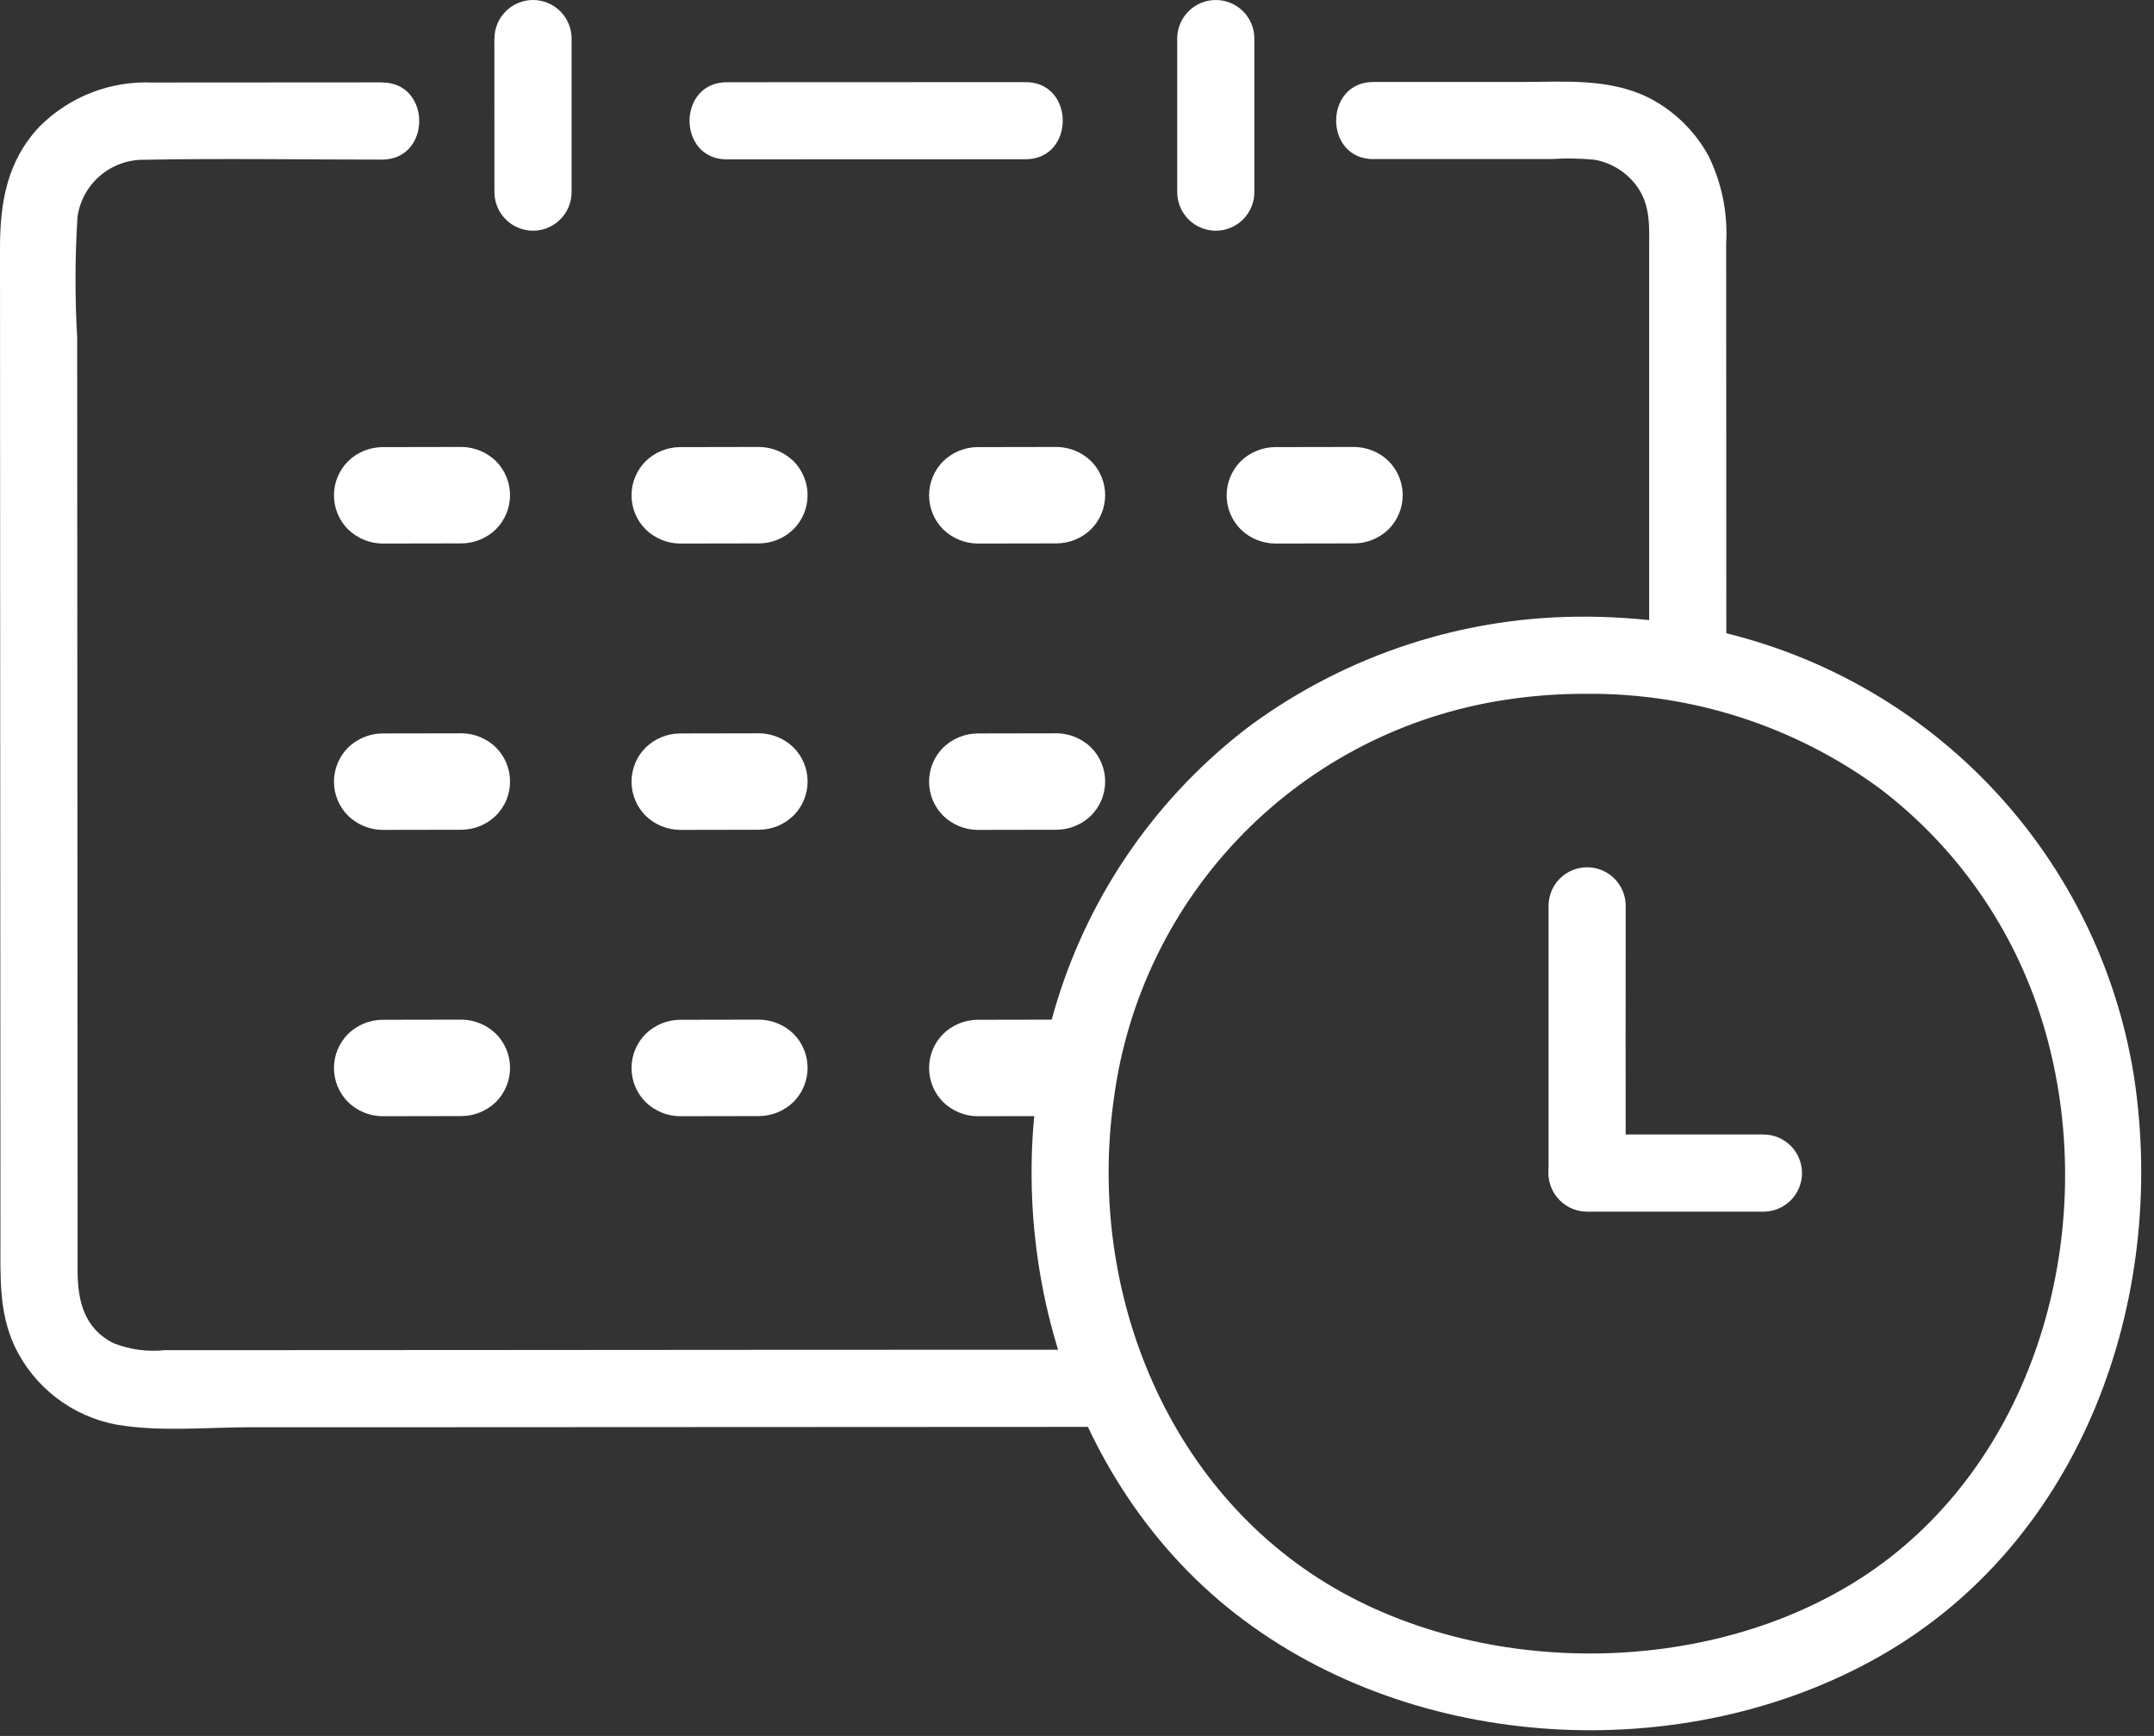
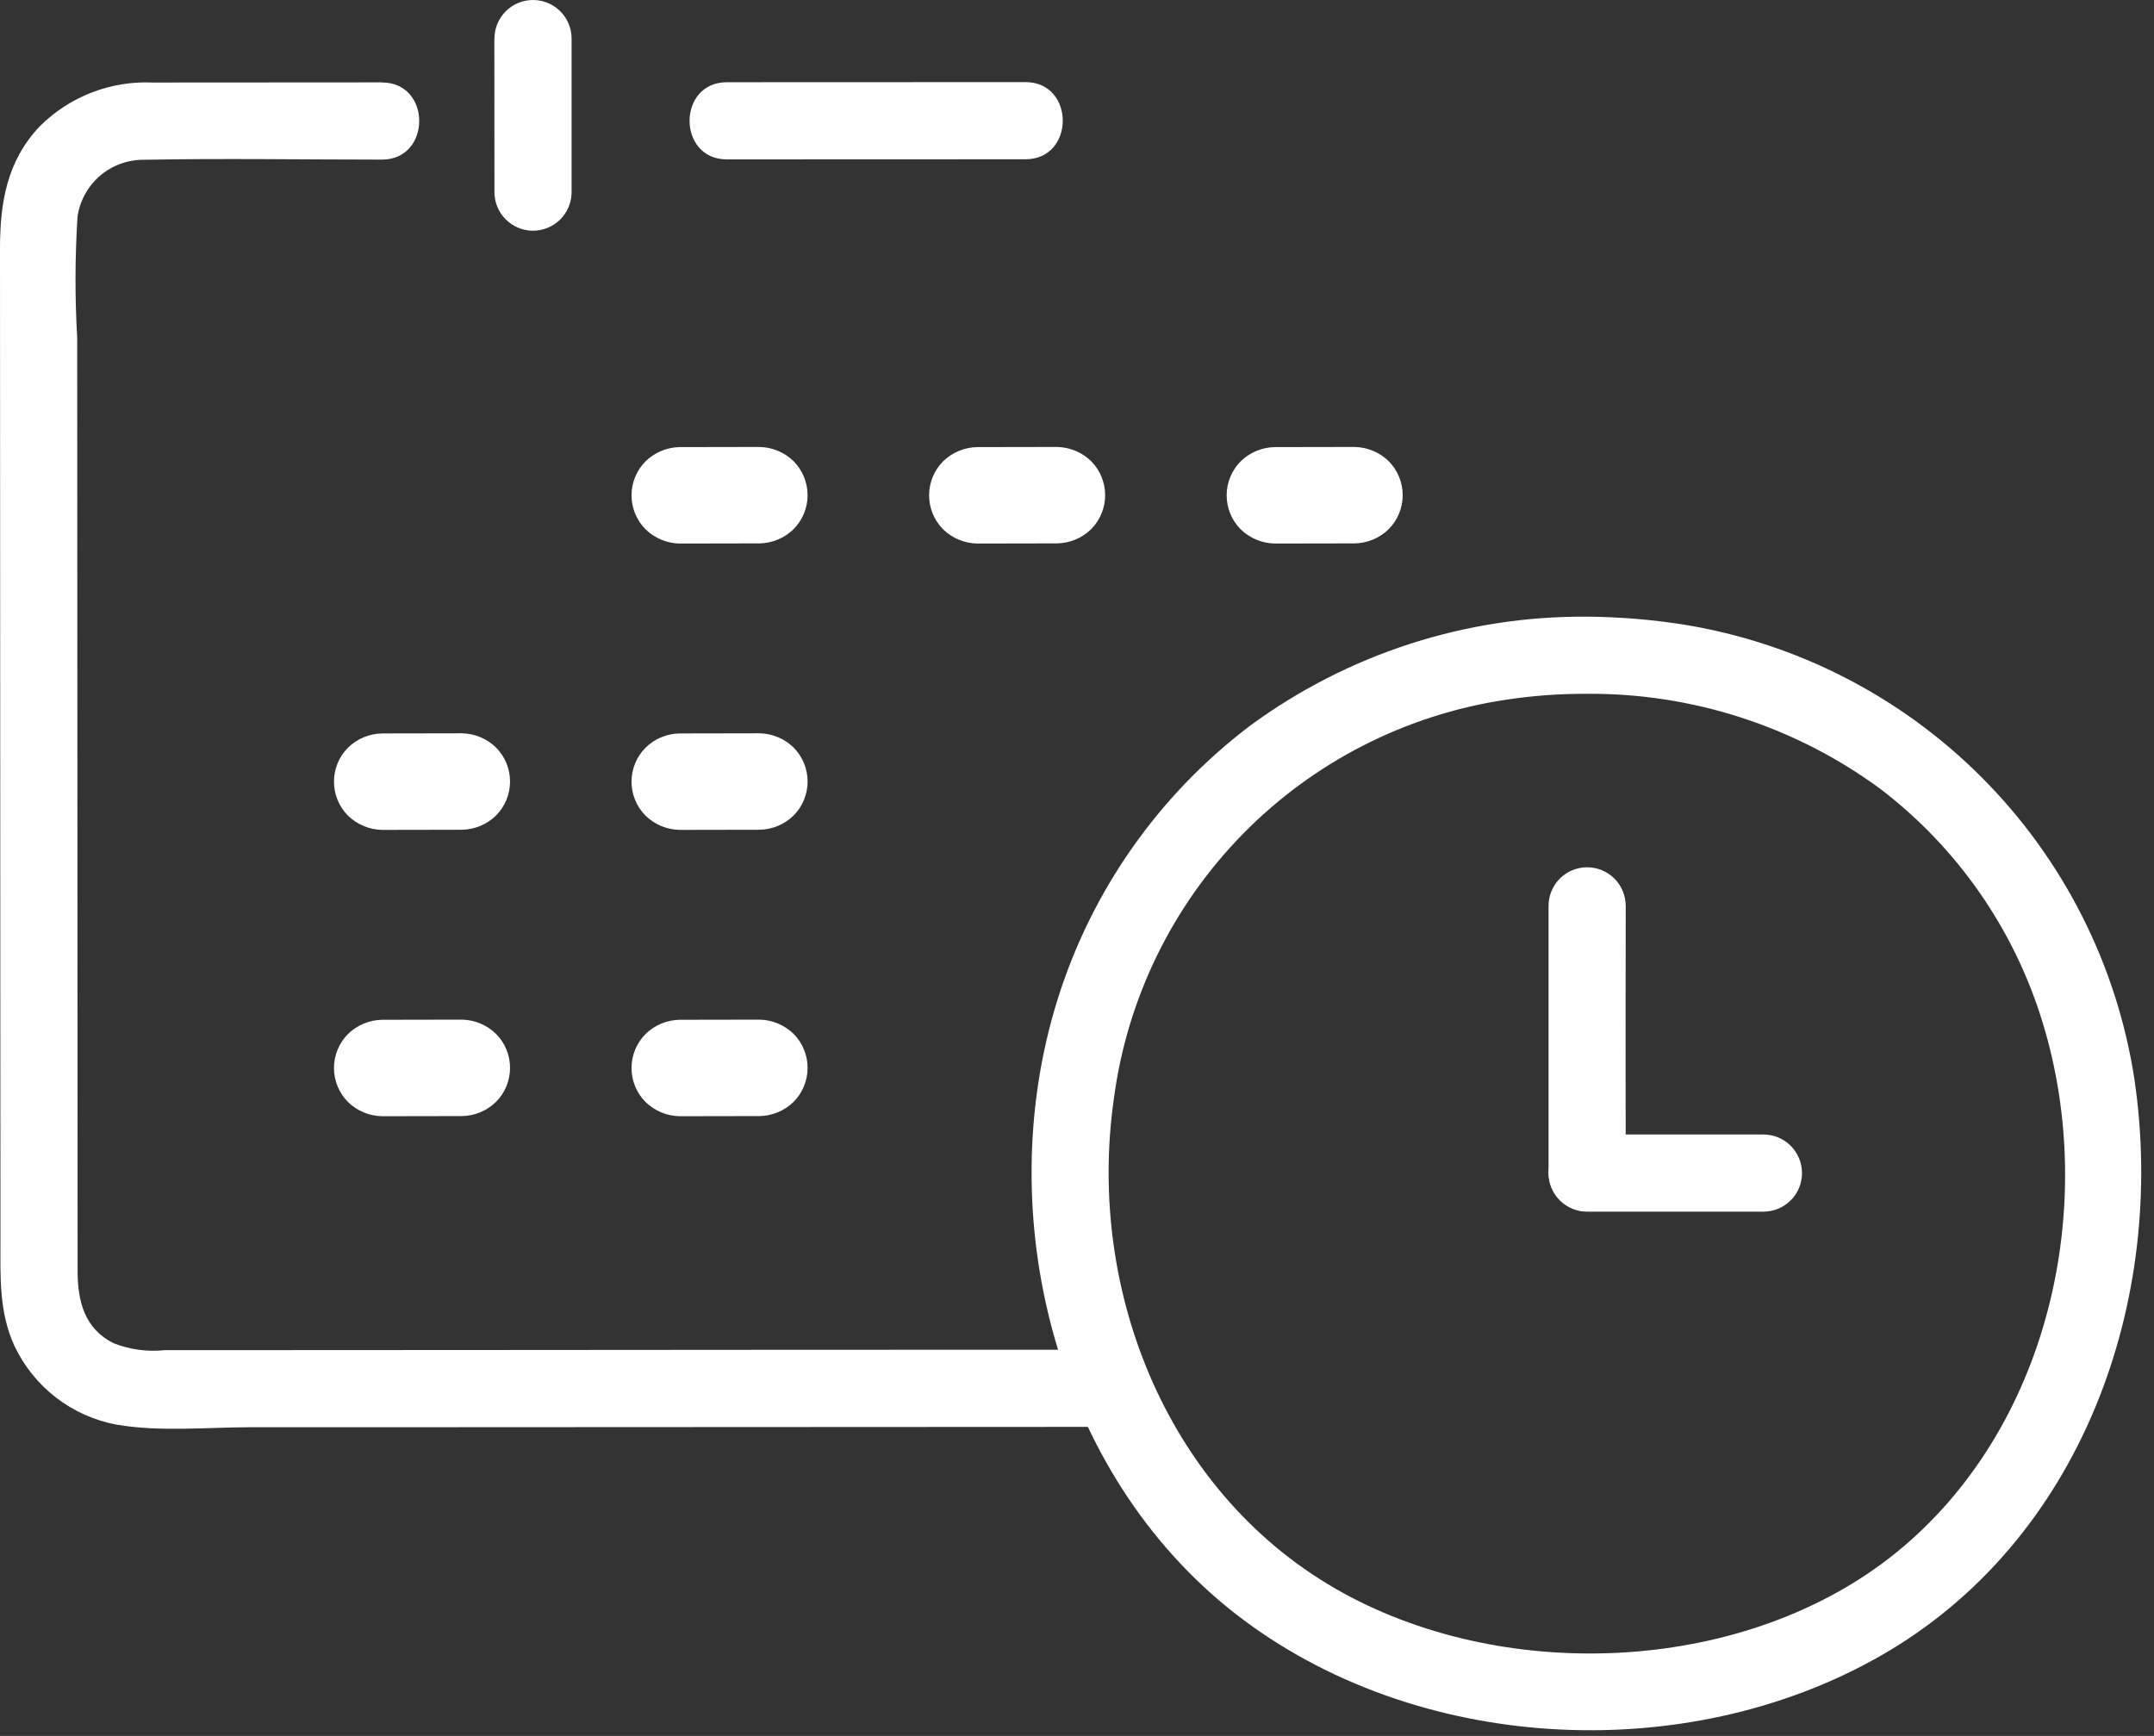
<svg xmlns="http://www.w3.org/2000/svg" width="134" height="108" viewBox="0 0 134 108" fill="none">
  <rect x="0" y="0" width="134" height="108" fill="#333333" stroke="none" />
-   <path d="M63.799 5.109L45.216 5.116C42.128 5.116 42.123 9.916 45.216 9.916L63.795 9.909C66.884 9.909 66.889 5.109 63.795 5.109H63.799Z" fill="white" />
-   <path d="M28.73 27.807L23.776 27.816C22.982 27.827 22.223 28.142 21.655 28.695C21.092 29.258 20.776 30.021 20.776 30.816C20.776 31.612 21.092 32.374 21.655 32.937C22.224 33.489 22.983 33.804 23.776 33.816L28.73 33.807C29.523 33.796 30.282 33.482 30.851 32.928C31.413 32.365 31.729 31.603 31.729 30.807C31.729 30.012 31.413 29.249 30.851 28.686C30.281 28.134 29.523 27.82 28.73 27.807Z" fill="white" />
+   <path d="M63.799 5.109L45.216 5.116C42.128 5.116 42.123 9.916 45.216 9.916L63.795 9.909C66.884 9.909 66.889 5.109 63.795 5.109Z" fill="white" />
  <path d="M47.24 27.807L42.286 27.816C41.493 27.827 40.734 28.142 40.166 28.695C39.603 29.258 39.287 30.021 39.287 30.816C39.287 31.612 39.603 32.374 40.166 32.937C40.735 33.489 41.493 33.804 42.286 33.816L47.24 33.807C48.034 33.796 48.793 33.482 49.361 32.928C49.924 32.365 50.24 31.603 50.24 30.807C50.24 30.012 49.924 29.249 49.361 28.686C48.792 28.134 48.034 27.82 47.24 27.807Z" fill="white" />
  <path d="M65.752 27.807L60.798 27.816C60.005 27.827 59.246 28.142 58.677 28.695C58.115 29.258 57.799 30.021 57.799 30.816C57.799 31.612 58.115 32.374 58.677 32.937C59.246 33.489 60.005 33.804 60.798 33.816L65.752 33.807C66.546 33.796 67.305 33.482 67.873 32.928C68.436 32.365 68.751 31.603 68.751 30.807C68.751 30.012 68.436 29.249 67.873 28.686C67.304 28.134 66.545 27.82 65.752 27.807Z" fill="white" />
  <path d="M84.263 27.807L79.31 27.816C78.516 27.827 77.757 28.141 77.188 28.695C76.626 29.258 76.31 30.021 76.31 30.816C76.31 31.612 76.626 32.374 77.188 32.937C77.758 33.489 78.516 33.804 79.31 33.816L84.263 33.807C85.056 33.796 85.816 33.482 86.384 32.928C86.946 32.365 87.262 31.603 87.262 30.807C87.262 30.012 86.946 29.249 86.384 28.686C85.815 28.134 85.056 27.82 84.263 27.807Z" fill="white" />
  <path d="M28.73 45.622L23.776 45.631C22.983 45.641 22.224 45.955 21.655 46.509C21.377 46.788 21.156 47.118 21.005 47.482C20.854 47.846 20.776 48.237 20.776 48.631C20.776 49.025 20.854 49.415 21.005 49.779C21.156 50.143 21.377 50.474 21.655 50.752C22.225 51.304 22.983 51.619 23.776 51.631L28.73 51.622C29.524 51.611 30.283 51.297 30.851 50.743C31.13 50.465 31.351 50.134 31.502 49.77C31.652 49.406 31.73 49.016 31.73 48.622C31.73 48.228 31.652 47.837 31.502 47.473C31.351 47.109 31.13 46.779 30.851 46.5C30.282 45.948 29.523 45.634 28.73 45.622Z" fill="white" />
  <path d="M47.241 45.622L42.287 45.631C41.493 45.641 40.734 45.955 40.166 46.509C39.887 46.788 39.666 47.118 39.516 47.482C39.365 47.846 39.287 48.237 39.287 48.631C39.287 49.025 39.365 49.415 39.516 49.779C39.666 50.143 39.887 50.474 40.166 50.752C40.735 51.304 41.494 51.619 42.287 51.631L47.241 51.622C48.034 51.611 48.794 51.297 49.362 50.743C49.641 50.465 49.862 50.134 50.012 49.77C50.163 49.406 50.241 49.016 50.241 48.622C50.241 48.228 50.163 47.837 50.012 47.473C49.862 47.109 49.641 46.779 49.362 46.5C48.793 45.948 48.034 45.634 47.241 45.622Z" fill="white" />
-   <path d="M65.752 45.622L60.798 45.631C60.004 45.641 59.245 45.955 58.677 46.509C58.398 46.788 58.177 47.118 58.026 47.482C57.876 47.846 57.798 48.237 57.798 48.631C57.798 49.025 57.876 49.415 58.026 49.779C58.177 50.143 58.398 50.474 58.677 50.752C59.246 51.304 60.005 51.619 60.798 51.631L65.752 51.622C66.545 51.611 67.304 51.297 67.873 50.743C68.151 50.465 68.372 50.134 68.523 49.77C68.674 49.406 68.752 49.016 68.752 48.622C68.752 48.228 68.674 47.837 68.523 47.473C68.372 47.109 68.151 46.779 67.873 46.5C67.303 45.948 66.545 45.634 65.752 45.622Z" fill="white" />
  <path d="M28.73 63.436L23.776 63.445C22.983 63.456 22.224 63.77 21.655 64.324C21.377 64.603 21.156 64.933 21.005 65.297C20.854 65.661 20.776 66.052 20.776 66.445C20.776 66.84 20.854 67.23 21.005 67.594C21.156 67.958 21.377 68.288 21.655 68.567C22.224 69.12 22.983 69.434 23.776 69.445L28.73 69.436C29.524 69.426 30.283 69.112 30.851 68.558C31.13 68.279 31.351 67.949 31.502 67.585C31.652 67.221 31.73 66.831 31.73 66.436C31.73 66.043 31.652 65.652 31.502 65.288C31.351 64.924 31.13 64.594 30.851 64.315C30.282 63.763 29.523 63.448 28.73 63.436Z" fill="white" />
  <path d="M47.241 63.436L42.287 63.445C41.493 63.456 40.734 63.77 40.166 64.324C39.887 64.603 39.666 64.933 39.516 65.297C39.365 65.661 39.287 66.052 39.287 66.445C39.287 66.84 39.365 67.23 39.516 67.594C39.666 67.958 39.887 68.288 40.166 68.567C40.735 69.12 41.494 69.434 42.287 69.445L47.241 69.436C48.034 69.426 48.794 69.112 49.362 68.558C49.641 68.279 49.862 67.949 50.012 67.585C50.163 67.221 50.241 66.831 50.241 66.436C50.241 66.043 50.163 65.652 50.012 65.288C49.862 64.924 49.641 64.594 49.362 64.315C48.793 63.763 48.034 63.448 47.241 63.436Z" fill="white" />
-   <path d="M65.752 63.436L60.798 63.445C60.004 63.456 59.245 63.77 58.677 64.324C58.398 64.603 58.177 64.933 58.026 65.297C57.876 65.661 57.798 66.052 57.798 66.445C57.798 66.84 57.876 67.23 58.026 67.594C58.177 67.958 58.398 68.288 58.677 68.567C59.246 69.12 60.005 69.434 60.798 69.445L65.752 69.436C66.545 69.426 67.305 69.112 67.873 68.558C68.151 68.279 68.372 67.949 68.523 67.585C68.674 67.221 68.752 66.831 68.752 66.436C68.752 66.043 68.674 65.652 68.523 65.288C68.372 64.924 68.151 64.594 67.873 64.315C67.303 63.763 66.545 63.448 65.752 63.436Z" fill="white" />
-   <path d="M85.44 9.895H96.511C97.41 9.836 98.314 9.851 99.211 9.94C100.265 10.131 101.204 10.723 101.832 11.591C102.703 12.797 102.594 14.141 102.595 15.561C102.595 19.331 102.595 23.101 102.595 26.869C102.595 31.689 102.595 36.507 102.595 41.325C102.595 44.414 107.395 44.419 107.395 41.325C107.395 32.603 107.391 23.881 107.385 15.158C107.494 13.283 107.12 11.411 106.298 9.721C105.457 8.172 104.171 6.91 102.606 6.1C100.092 4.838 97.306 5.1 94.583 5.1H85.44C82.351 5.1 82.346 9.9 85.44 9.9V9.895Z" fill="white" />
  <path d="M23.76 5.125C18.996 5.125 14.232 5.128 9.468 5.134C8.18 5.08 6.895 5.293 5.694 5.759C4.493 6.226 3.401 6.936 2.487 7.845C0.426 10.008 -0.001 12.61 1.75042e-06 15.48C0.006 26.13 0.011 36.78 0.014 47.43C0.018 57.353 0.023 67.276 0.028 77.199C0.028 79.448 -0.067 81.633 0.898 83.733C1.494 84.995 2.38 86.097 3.485 86.949C4.59 87.801 5.881 88.378 7.253 88.633C9.946 89.095 12.873 88.796 15.597 88.794H24.209C39.209 88.786 54.209 88.779 69.209 88.772C72.297 88.772 72.302 83.972 69.209 83.972C56.448 83.972 43.688 83.978 30.928 83.99L13.762 83.999H10.251C9.177 84.113 8.091 83.968 7.085 83.575C5.247 82.675 4.829 80.94 4.828 79.066C4.815 59.716 4.807 40.366 4.802 21.015C4.657 18.511 4.663 16 4.821 13.496C4.961 12.501 5.459 11.592 6.221 10.937C6.983 10.283 7.958 9.928 8.962 9.94C13.891 9.846 18.829 9.93 23.762 9.93C26.85 9.93 26.855 5.13 23.762 5.13L23.76 5.125Z" fill="white" />
-   <path d="M73.234 2.4C73.234 5.584 73.234 8.768 73.234 11.953C73.234 12.268 73.296 12.58 73.417 12.871C73.538 13.163 73.715 13.427 73.937 13.65C74.16 13.873 74.425 14.05 74.716 14.17C75.007 14.291 75.319 14.353 75.634 14.353C75.95 14.353 76.262 14.291 76.553 14.17C76.844 14.05 77.109 13.873 77.331 13.65C77.554 13.427 77.731 13.163 77.852 12.871C77.972 12.58 78.034 12.268 78.034 11.953C78.034 8.769 78.034 5.585 78.034 2.4C78.034 2.085 77.972 1.773 77.852 1.482C77.731 1.19 77.554 0.926 77.331 0.703C77.109 0.48 76.844 0.303 76.553 0.183C76.262 0.062 75.95 0 75.634 0C75.319 0 75.007 0.062 74.716 0.183C74.425 0.303 74.16 0.48 73.937 0.703C73.715 0.926 73.538 1.19 73.417 1.482C73.296 1.773 73.234 2.085 73.234 2.4Z" fill="white" />
  <path d="M30.754 2.4C30.754 5.584 30.756 8.768 30.759 11.953C30.759 12.589 31.012 13.2 31.462 13.65C31.912 14.1 32.522 14.353 33.159 14.353C33.795 14.353 34.406 14.1 34.856 13.65C35.306 13.2 35.559 12.589 35.559 11.953C35.559 8.769 35.559 5.585 35.559 2.4C35.559 1.763 35.306 1.153 34.856 0.703C34.406 0.253 33.795 0 33.159 0C32.522 0 31.912 0.253 31.462 0.703C31.012 1.153 30.759 1.763 30.759 2.4H30.754Z" fill="white" />
  <path d="M98.717 38.366C91.188 38.31 83.843 40.688 77.775 45.144C72.096 49.44 67.903 55.406 65.785 62.204C61.607 75.586 65.645 91.67 76.87 100.409C87.983 109.06 104.77 109.984 116.97 103.027C129.5 95.883 134.843 80.912 132.77 67.064C131.668 60.003 128.362 53.472 123.323 48.405C118.284 43.337 111.771 39.994 104.717 38.854C102.731 38.543 100.726 38.379 98.717 38.364C95.628 38.349 95.624 43.149 98.717 43.164C105.272 43.116 111.668 45.185 116.954 49.064C121.762 52.727 125.298 57.808 127.064 63.589C130.6 75.099 127.429 88.913 117.976 96.582C108.735 104.082 93.933 104.81 83.559 99.108C72.745 93.166 67.571 80.428 69.292 68.366C70.109 62.148 72.926 56.365 77.317 51.887C81.707 47.41 87.434 44.48 93.635 43.541C95.316 43.282 97.015 43.157 98.717 43.166C101.804 43.149 101.811 38.349 98.717 38.366Z" fill="white" />
  <path d="M98.735 75.382H109.703C110.339 75.382 110.95 75.129 111.4 74.679C111.85 74.229 112.103 73.619 112.103 72.982C112.103 72.346 111.85 71.735 111.4 71.285C110.95 70.835 110.339 70.582 109.703 70.582H98.735C98.098 70.582 97.488 70.835 97.038 71.285C96.588 71.735 96.335 72.346 96.335 72.982C96.335 73.619 96.588 74.229 97.038 74.679C97.488 75.129 98.098 75.382 98.735 75.382Z" fill="white" />
  <path d="M96.335 56.357C96.335 61.89 96.335 67.426 96.335 72.963C96.335 73.6 96.588 74.21 97.038 74.66C97.488 75.11 98.098 75.363 98.735 75.363C99.371 75.363 99.982 75.11 100.432 74.66C100.882 74.21 101.135 73.6 101.135 72.963C101.126 67.43 101.126 61.894 101.135 56.357C101.135 55.721 100.882 55.11 100.432 54.66C99.982 54.21 99.371 53.957 98.735 53.957C98.098 53.957 97.488 54.21 97.038 54.66C96.588 55.11 96.335 55.721 96.335 56.357Z" fill="white" />
</svg>